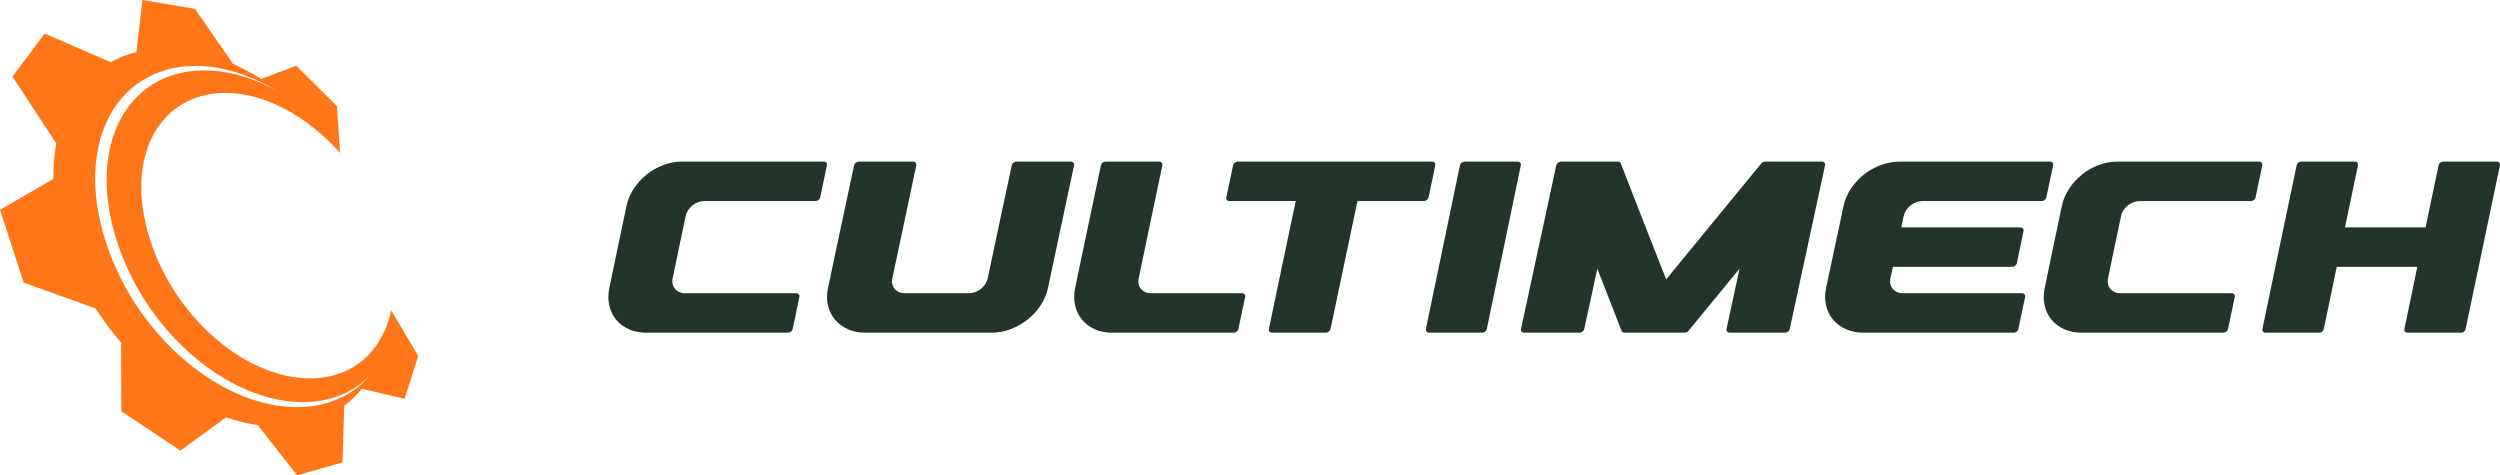
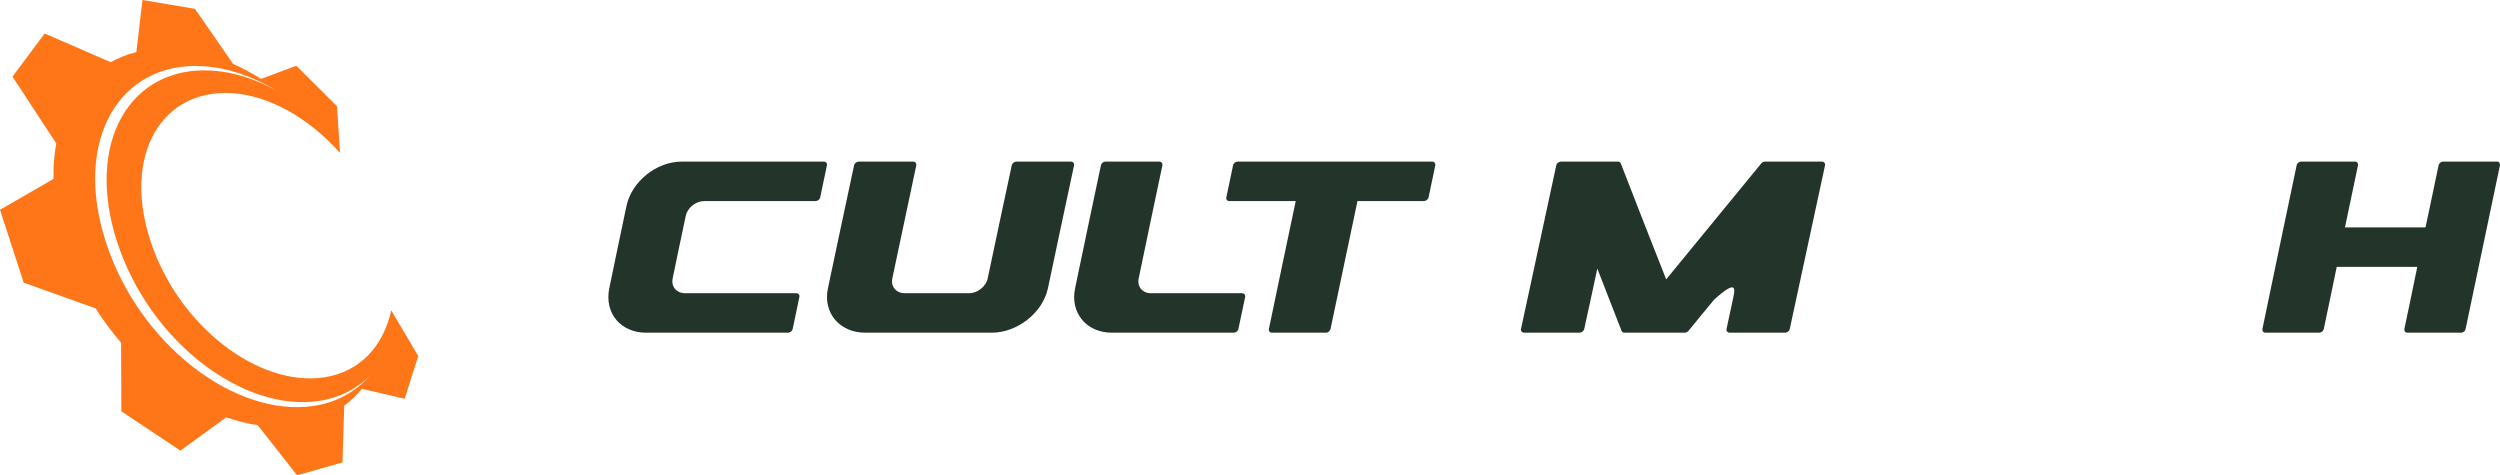
<svg xmlns="http://www.w3.org/2000/svg" width="263px" height="50px" viewBox="0 0 263 50" version="1.1">
  <title>Logo dark</title>
  <g id="Symbols" stroke="none" stroke-width="1" fill="none" fill-rule="evenodd">
    <g id="Header-/-scrolldown" transform="translate(-31, -16)">
      <g id="Logo-dark" transform="translate(31, 16)">
        <g id="Cultimech-Copy" transform="translate(64, 17)" fill="#23352B" fill-rule="nonzero">
          <path d="M1.904,4.675 C1.607,6.119 1.3,7.559 0.995,9.002 C0.69,10.442 0.395,11.885 0.097,13.327 C-0.168,14.612 0.121,15.782 0.815,16.628 C1.51,17.474 2.623,18 3.963,18 C8.93,18 13.92,18 18.899,18 C19.127,18 19.346,17.824 19.39,17.609 C19.621,16.484 19.865,15.362 20.096,14.24 C20.141,14.023 19.988,13.847 19.773,13.847 C15.859,13.847 11.958,13.847 8.068,13.847 C7.17,13.847 6.585,13.146 6.764,12.289 C6.992,11.194 7.213,10.095 7.446,9.002 C7.679,7.906 7.912,6.809 8.14,5.713 C8.318,4.856 9.193,4.154 10.091,4.154 C13.98,4.154 17.894,4.154 21.796,4.154 C22.023,4.154 22.242,3.979 22.286,3.762 C22.517,2.64 22.761,1.517 22.992,0.392 C23.036,0.178 22.885,0 22.669,0 C17.678,0 12.7,0 7.721,0 C6.392,0 5.052,0.527 4.011,1.373 C2.97,2.219 2.169,3.39 1.904,4.675 L1.904,4.675 Z" id="Path" />
          <path d="M25.85,0.393 C25.398,2.551 24.929,4.708 24.468,6.862 C24.008,9.016 23.558,11.172 23.099,13.326 C22.552,15.898 24.323,18 27.025,18 C28.576,18 30.139,18 31.702,18 C31.92,18 32.126,18 32.332,18 C34.998,18 37.663,18 40.329,18 C43.031,18 45.695,15.898 46.242,13.326 C46.7,11.172 47.15,9.016 47.611,6.862 C48.071,4.708 48.54,2.551 48.992,0.393 C49.037,0.178 48.883,0 48.653,0 C46.739,0 44.836,0 42.934,0 C42.704,0 42.482,0.178 42.437,0.393 C42.022,2.379 41.583,4.359 41.165,6.342 C40.747,8.322 40.328,10.307 39.905,12.288 C39.722,13.145 38.839,13.846 37.942,13.846 C36.367,13.846 34.792,13.846 33.216,13.846 C33.01,13.846 32.805,13.846 32.586,13.846 C32.114,13.846 31.641,13.846 31.181,13.846 C30.272,13.846 29.693,13.146 29.872,12.288 C30.287,10.307 30.714,8.325 31.132,6.342 C31.55,4.362 31.969,2.377 32.393,0.393 C32.429,0.177 32.296,0 32.065,0 C30.151,0 28.249,0 26.346,0 C26.116,0 25.895,0.178 25.85,0.393 L25.85,0.393 Z" id="Path" />
          <path d="M49.099,13.327 C48.828,14.612 49.127,15.779 49.825,16.628 C50.517,17.471 51.62,18 52.96,18 C57.228,18 61.507,18 65.787,18 C66.008,18 66.233,17.826 66.279,17.609 C66.516,16.487 66.755,15.365 66.992,14.24 C67.037,14.026 66.881,13.847 66.66,13.847 C63.463,13.847 60.265,13.847 57.08,13.847 C56.182,13.847 55.607,13.146 55.789,12.289 C56.209,10.307 56.619,8.322 57.031,6.342 C57.443,4.358 57.867,2.376 58.285,0.392 C58.322,0.176 58.175,0 57.953,0 C56.06,0 54.178,0 52.284,0 C52.063,0 51.861,0.178 51.817,0.392 C51.369,2.55 50.901,4.706 50.452,6.862 C50.003,9.015 49.553,11.173 49.099,13.327 L49.099,13.327 Z" id="Path" />
          <path d="M72.31,4.154 C71.841,6.396 71.361,8.639 70.893,10.881 C70.425,13.124 69.956,15.366 69.488,17.608 C69.44,17.823 69.584,18 69.812,18 C71.709,18 73.595,18 75.48,18 C75.696,18 75.924,17.823 75.972,17.608 C76.44,15.366 76.914,13.125 77.389,10.881 C77.863,8.64 78.325,6.396 78.806,4.154 C81.123,4.154 83.452,4.154 85.794,4.154 C86.022,4.154 86.238,3.979 86.286,3.762 C86.514,2.64 86.754,1.518 86.994,0.393 C87.031,0.177 86.886,0 86.67,0 C79.85,0 73.018,0 66.198,0 C65.982,0 65.754,0.177 65.718,0.393 C65.478,1.518 65.237,2.64 65.009,3.762 C64.961,3.979 65.105,4.154 65.322,4.154 C67.651,4.154 69.98,4.154 72.31,4.154 L72.31,4.154 Z" id="Path" />
-           <path d="M89.585,0.392 C88.996,3.265 88.392,6.133 87.795,9.002 C87.198,11.871 86.602,14.74 86.005,17.609 C85.969,17.825 86.125,18 86.339,18 C88.201,18 90.062,18 91.936,18 C92.15,18 92.369,17.824 92.413,17.609 C93.001,14.739 93.606,11.871 94.203,9.002 C94.799,6.133 95.404,3.265 95.992,0.392 C96.036,0.178 95.885,0 95.658,0 C93.785,0 91.936,0 90.074,0 C89.847,0 89.629,0.178 89.585,0.392 L89.585,0.392 Z" id="Path" />
-           <path d="M104.037,11.254 C104.466,12.346 104.883,13.439 105.312,14.53 C105.741,15.62 106.157,16.711 106.587,17.802 C106.637,17.928 106.751,18 106.915,18 C109.01,18 111.105,18 113.213,18 C113.377,18 113.529,17.928 113.63,17.802 C114.513,16.711 115.417,15.626 116.318,14.53 C117.209,13.445 118.098,12.346 119.007,11.254 C118.767,12.314 118.54,13.374 118.313,14.432 C118.085,15.491 117.858,16.551 117.631,17.609 C117.581,17.825 117.745,18 117.959,18 C119.89,18 121.834,18 123.778,18 C124.018,18 124.232,17.825 124.283,17.609 C124.901,14.74 125.52,11.871 126.138,9.002 C126.757,6.133 127.375,3.263 127.994,0.392 C128.032,0.176 127.893,0 127.666,0 C125.671,0 123.677,0 121.683,0 C121.531,0 121.38,0.074 121.279,0.2 C119.6,2.232 117.938,4.267 116.28,6.295 C114.618,8.328 112.936,10.357 111.282,12.388 C110.487,10.357 109.674,8.327 108.884,6.295 C108.096,4.266 107.293,2.232 106.511,0.2 C106.473,0.074 106.347,0 106.208,0 C104.214,0 102.219,0 100.225,0 C99.998,0 99.758,0.176 99.72,0.392 C99.102,3.263 98.483,6.133 97.865,9.002 C97.246,11.871 96.628,14.74 96.009,17.609 C95.959,17.825 96.123,18 96.337,18 C98.281,18 100.225,18 102.169,18 C102.383,18 102.611,17.825 102.661,17.609 C102.888,16.551 103.122,15.492 103.355,14.432 C103.589,13.375 103.81,12.314 104.037,11.254 L104.037,11.254 Z" id="Path" />
-           <path d="M128.096,13.327 C127.829,14.612 128.132,15.782 128.836,16.628 C129.54,17.474 130.681,18 132.028,18 C134.262,18 136.507,18 138.752,18 C141.775,18 144.809,18 147.843,18 C148.074,18 148.292,17.825 148.329,17.609 C148.571,16.486 148.814,15.363 149.045,14.24 C149.093,14.024 148.948,13.847 148.717,13.847 C145.683,13.847 142.648,13.847 139.626,13.847 C138.473,13.847 137.32,13.847 136.167,13.847 C135.281,13.847 134.686,13.145 134.869,12.289 C134.966,11.886 135.051,11.482 135.136,11.077 C136.823,11.077 138.522,11.077 140.221,11.077 C142.697,11.077 145.185,11.077 147.673,11.077 C147.892,11.077 148.122,10.901 148.171,10.685 C148.401,9.563 148.644,8.44 148.875,7.317 C148.923,7.101 148.766,6.925 148.547,6.925 C146.059,6.925 143.571,6.925 141.095,6.925 C139.396,6.925 137.696,6.925 136.009,6.925 C136.094,6.521 136.179,6.118 136.276,5.713 C136.459,4.856 137.344,4.154 138.231,4.154 C139.384,4.154 140.537,4.154 141.69,4.154 C144.712,4.154 147.746,4.154 150.78,4.154 C151.011,4.154 151.229,3.978 151.278,3.762 C151.509,2.639 151.751,1.516 151.994,0.392 C152.031,0.176 151.897,0 151.666,0 C148.632,0 145.598,0 142.576,0 C140.33,0 138.085,0 135.852,0 C134.492,0 133.128,0.521 132.065,1.373 C131.016,2.213 130.208,3.39 129.941,4.675 C129.625,6.118 129.322,7.56 129.018,9.002 C128.715,10.444 128.412,11.886 128.096,13.327 L128.096,13.327 Z" id="Path" />
-           <path d="M152.904,4.675 C152.607,6.119 152.3,7.559 151.995,9.002 C151.69,10.442 151.395,11.885 151.097,13.327 C150.832,14.612 151.121,15.782 151.815,16.628 C152.51,17.474 153.623,18 154.963,18 C159.93,18 164.92,18 169.899,18 C170.127,18 170.346,17.824 170.39,17.609 C170.621,16.484 170.865,15.362 171.096,14.24 C171.141,14.023 170.988,13.847 170.773,13.847 C166.859,13.847 162.958,13.847 159.068,13.847 C158.17,13.847 157.585,13.146 157.764,12.289 C157.992,11.194 158.213,10.095 158.446,9.002 C158.679,7.906 158.912,6.809 159.14,5.713 C159.318,4.856 160.193,4.154 161.091,4.154 C164.98,4.154 168.894,4.154 172.796,4.154 C173.023,4.154 173.242,3.979 173.286,3.762 C173.517,2.64 173.761,1.517 173.992,0.392 C174.036,0.178 173.885,0 173.669,0 C168.678,0 163.7,0 158.721,0 C157.392,0 156.052,0.527 155.011,1.373 C153.97,2.219 153.169,3.39 152.904,4.675 L152.904,4.675 Z" id="Path" />
+           <path d="M104.037,11.254 C104.466,12.346 104.883,13.439 105.312,14.53 C105.741,15.62 106.157,16.711 106.587,17.802 C106.637,17.928 106.751,18 106.915,18 C109.01,18 111.105,18 113.213,18 C113.377,18 113.529,17.928 113.63,17.802 C114.513,16.711 115.417,15.626 116.318,14.53 C118.767,12.314 118.54,13.374 118.313,14.432 C118.085,15.491 117.858,16.551 117.631,17.609 C117.581,17.825 117.745,18 117.959,18 C119.89,18 121.834,18 123.778,18 C124.018,18 124.232,17.825 124.283,17.609 C124.901,14.74 125.52,11.871 126.138,9.002 C126.757,6.133 127.375,3.263 127.994,0.392 C128.032,0.176 127.893,0 127.666,0 C125.671,0 123.677,0 121.683,0 C121.531,0 121.38,0.074 121.279,0.2 C119.6,2.232 117.938,4.267 116.28,6.295 C114.618,8.328 112.936,10.357 111.282,12.388 C110.487,10.357 109.674,8.327 108.884,6.295 C108.096,4.266 107.293,2.232 106.511,0.2 C106.473,0.074 106.347,0 106.208,0 C104.214,0 102.219,0 100.225,0 C99.998,0 99.758,0.176 99.72,0.392 C99.102,3.263 98.483,6.133 97.865,9.002 C97.246,11.871 96.628,14.74 96.009,17.609 C95.959,17.825 96.123,18 96.337,18 C98.281,18 100.225,18 102.169,18 C102.383,18 102.611,17.825 102.661,17.609 C102.888,16.551 103.122,15.492 103.355,14.432 C103.589,13.375 103.81,12.314 104.037,11.254 L104.037,11.254 Z" id="Path" />
          <path d="M192.539,0.392 C192.31,1.481 192.082,2.572 191.853,3.659 C191.624,4.747 191.395,5.837 191.166,6.925 C188.336,6.925 185.518,6.925 182.689,6.925 C182.917,5.837 183.146,4.747 183.375,3.659 C183.604,2.572 183.833,1.481 184.061,0.392 C184.098,0.176 183.965,0 183.736,0 C181.846,0 179.967,0 178.088,0 C177.859,0 177.643,0.176 177.607,0.392 C177.004,3.263 176.397,6.131 175.8,9.002 C175.204,11.87 174.608,14.74 174.006,17.609 C173.97,17.825 174.102,18 174.319,18 C176.198,18 178.076,18 179.967,18 C180.208,18 180.425,17.825 180.461,17.609 C180.69,16.522 180.918,15.431 181.147,14.344 C181.376,13.257 181.605,12.166 181.822,11.077 C184.651,11.077 187.469,11.077 190.299,11.077 C190.083,12.166 189.854,13.257 189.625,14.344 C189.396,15.431 189.167,16.522 188.939,17.609 C188.903,17.825 189.035,18 189.264,18 C191.142,18 193.021,18 194.9,18 C195.141,18 195.345,17.825 195.381,17.609 C195.983,14.74 196.586,11.871 197.188,9.002 C197.79,6.133 198.392,3.263 198.994,0.392 C199.03,0.176 198.898,0 198.669,0 C196.79,0 194.912,0 193.033,0 C192.792,0 192.575,0.176 192.539,0.392 L192.539,0.392 Z" id="Path" />
        </g>
        <g id="Group-3-Copy-2" fill="#FF7618">
          <path d="M32.975,42.705 C24.759,43.921 14.65,36.266 11.147,25.495 C7.643,14.724 12.569,6.447 21.348,6.961 C23.975,7.115 26.643,8.055 29.147,9.566 C26.911,8.327 24.559,7.56 22.239,7.424 C13.703,6.924 8.913,14.973 12.32,25.447 C15.727,35.92 25.556,43.364 33.546,42.181 C35.716,41.86 37.513,40.921 38.895,39.533 C37.427,41.208 35.434,42.341 32.975,42.705 L32.975,42.705 Z M41.159,32.65 C40.339,36.406 37.866,39.139 34.078,39.7 C27.204,40.718 18.747,34.313 15.816,25.302 C12.885,16.291 17.006,9.366 24.351,9.796 C28.398,10.033 32.561,12.493 35.77,16.082 L35.452,11.174 L33.341,9.076 L31.169,6.914 L27.467,8.301 C26.509,7.7 25.522,7.166 24.516,6.72 L20.511,0.929 L17.814,0.475 L14.988,0 L14.344,5.477 C13.379,5.718 12.479,6.079 11.645,6.545 L4.701,3.524 L3.04,5.749 L1.315,8.062 L5.921,15.09 C5.701,16.263 5.596,17.51 5.626,18.822 L0,22.071 L1.247,25.904 L2.494,29.737 L10.056,32.441 C10.87,33.721 11.772,34.926 12.739,36.05 L12.767,43.268 L15.931,45.377 L18.977,47.409 L23.797,43.901 C24.908,44.287 26.016,44.565 27.11,44.721 L31.252,50 L33.699,49.307 L36.033,48.645 L36.214,42.681 C36.907,42.165 37.525,41.565 38.071,40.902 L42.565,41.949 L43.293,39.668 L44,37.453 L41.159,32.65 Z" id="Fill-1" />
        </g>
      </g>
    </g>
  </g>
</svg>